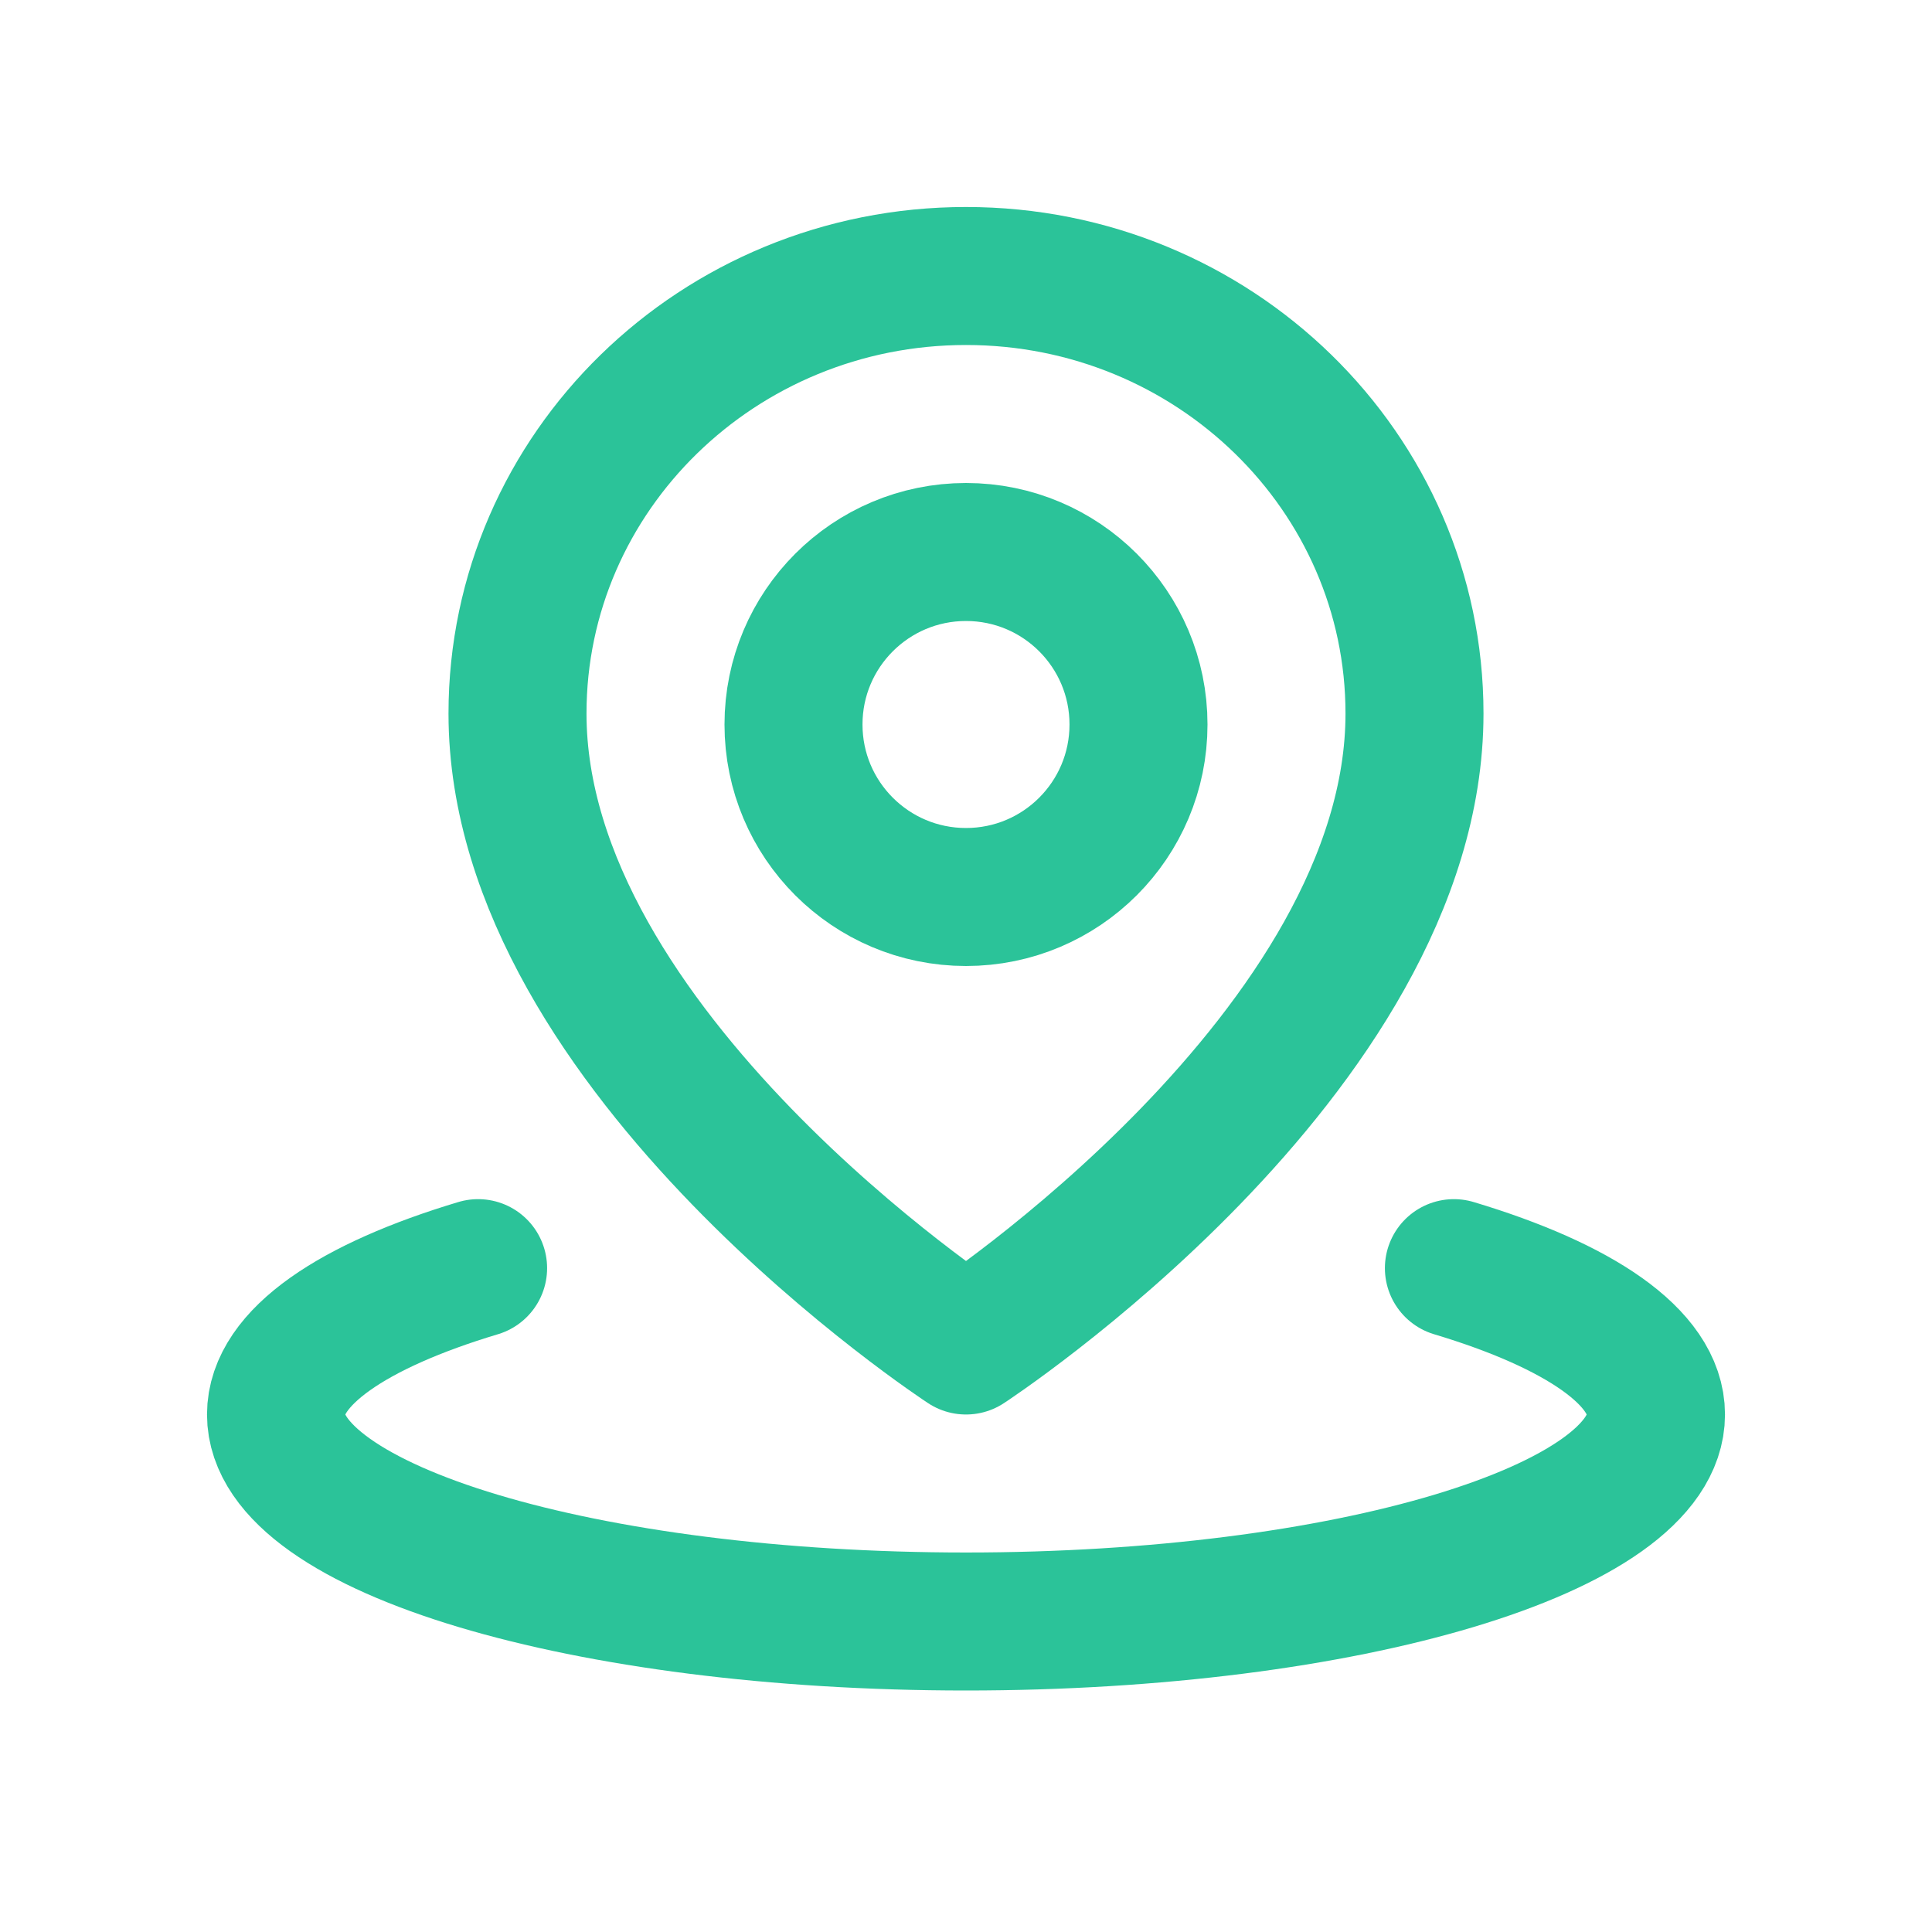
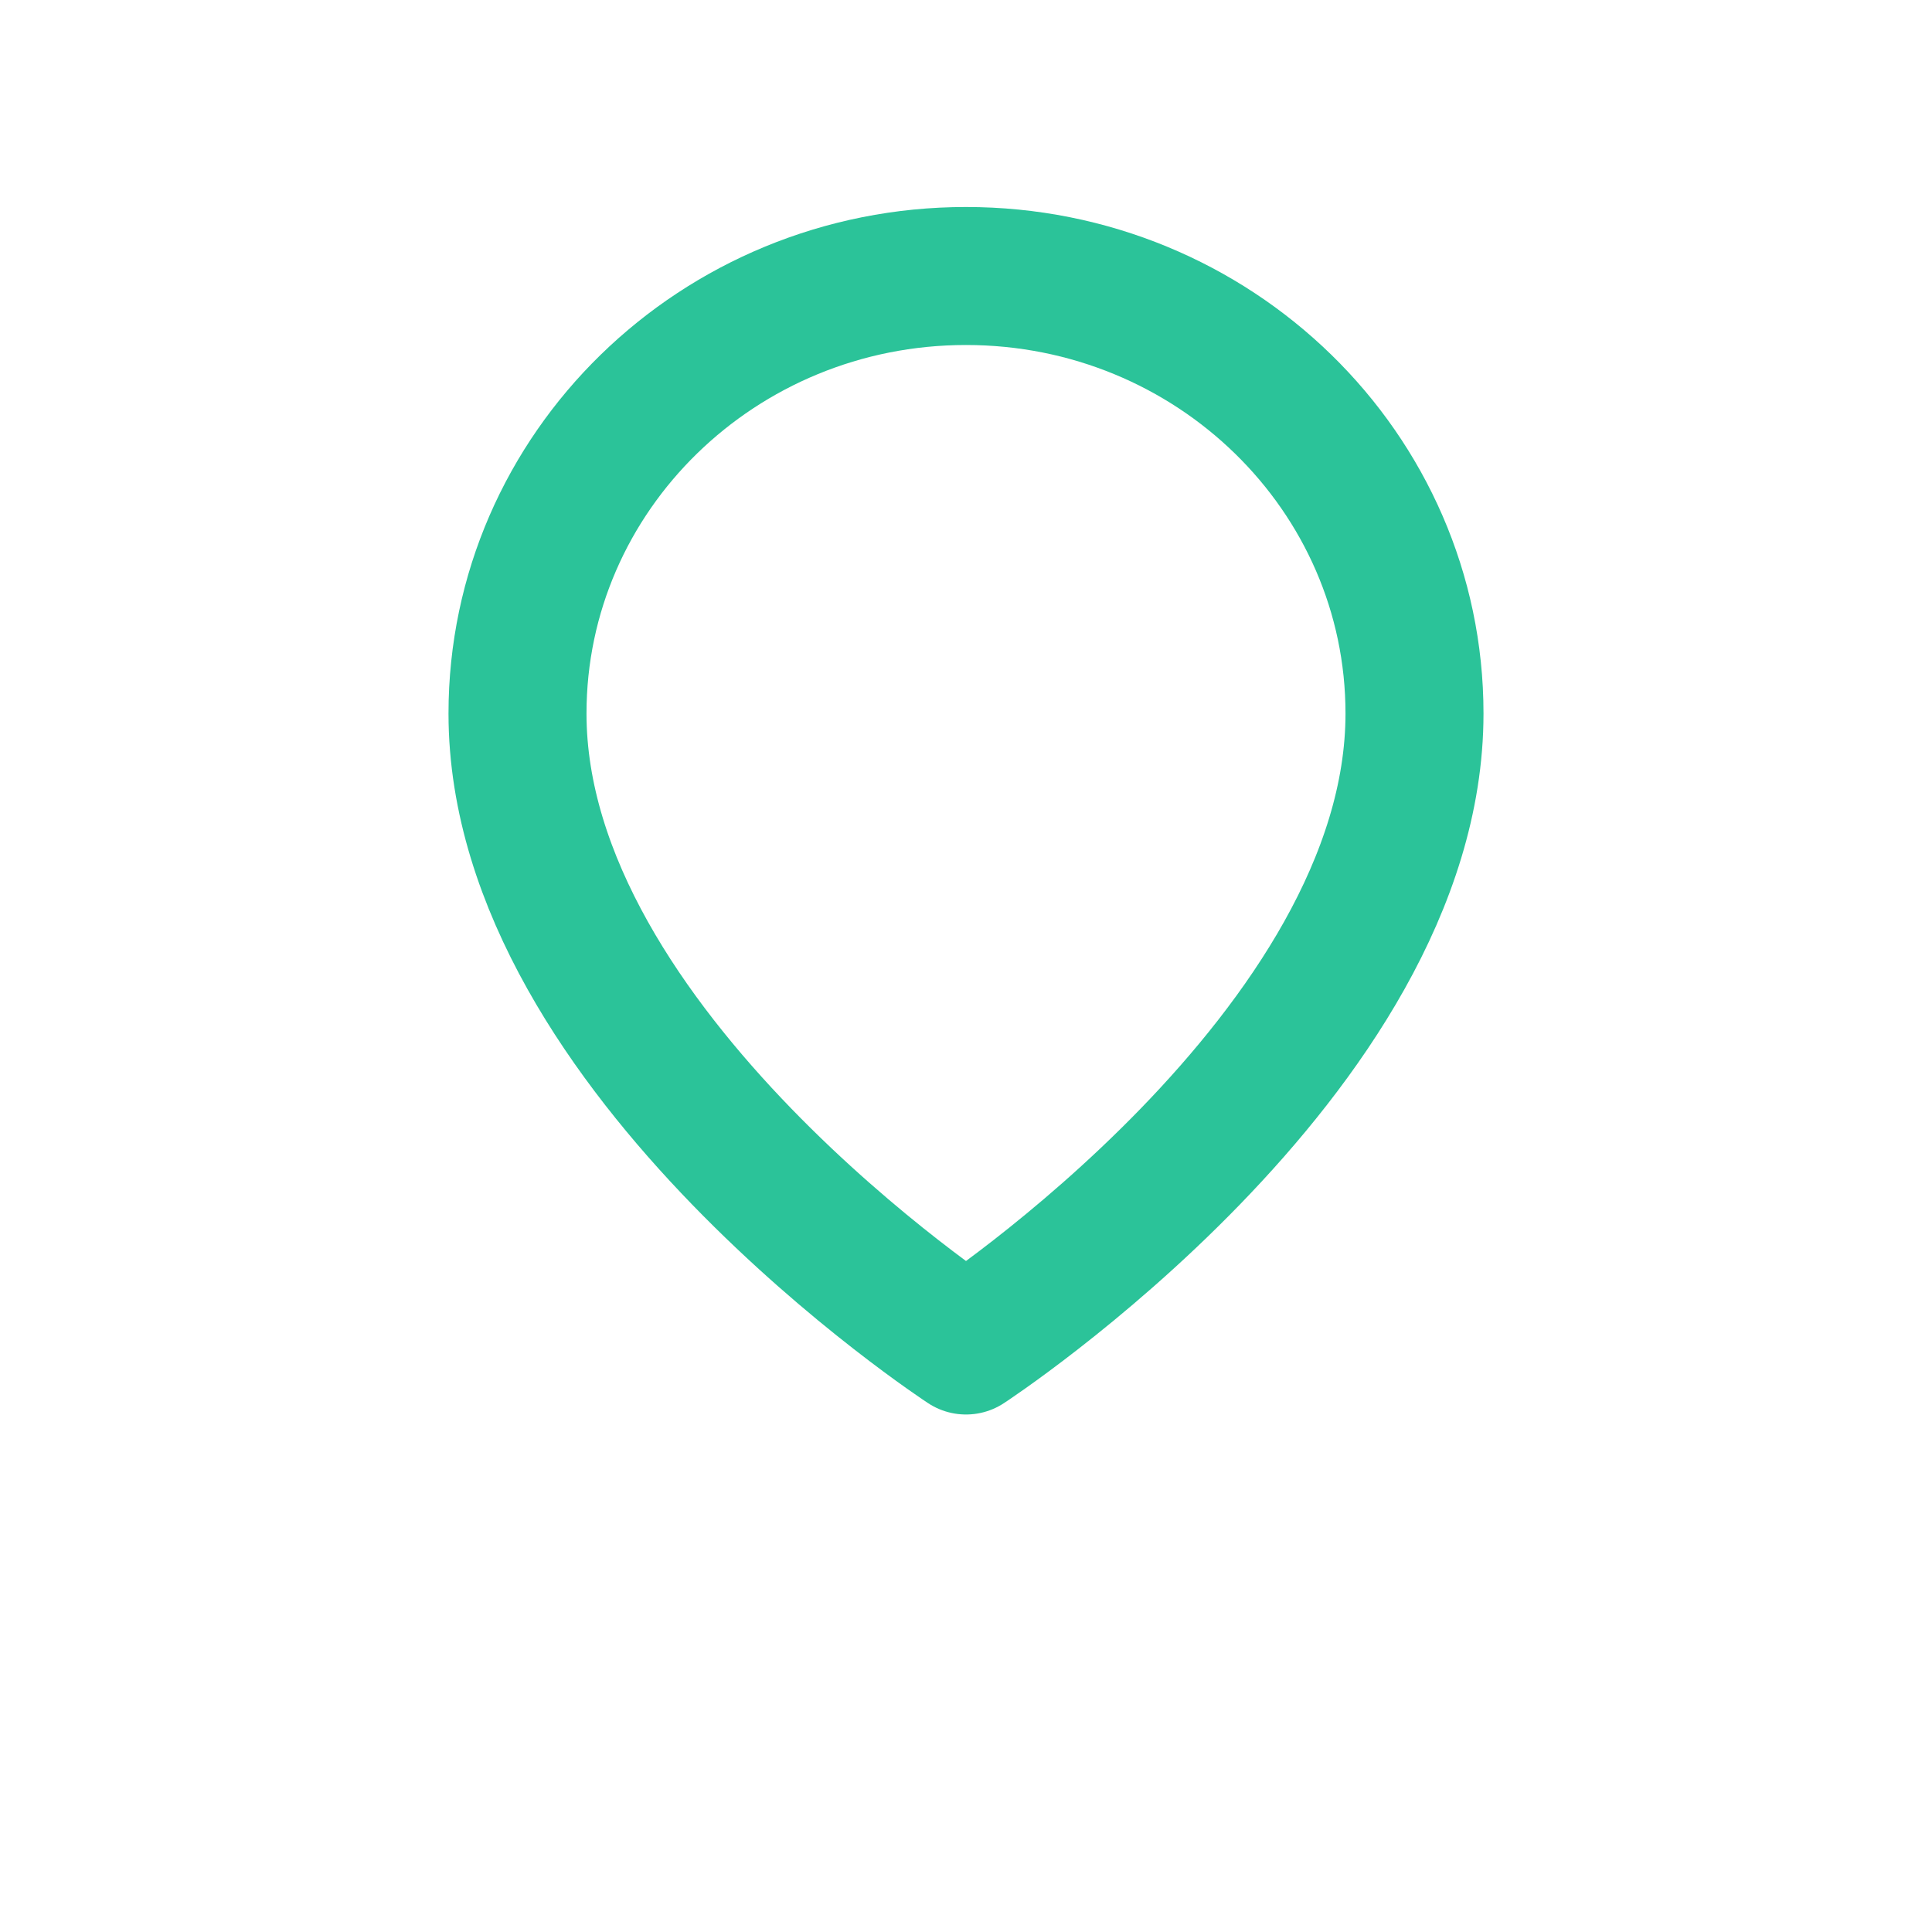
<svg xmlns="http://www.w3.org/2000/svg" width="28" height="28" viewBox="0 0 28 28" fill="none">
  <mask id="mask0_205_1625" style="mask-type:alpha" maskUnits="userSpaceOnUse" x="0" y="0" width="28" height="28">
    <rect width="28" height="28" fill="#D9D9D9" />
  </mask>
  <g mask="url(#mask0_205_1625)">
-     <path d="M6.929 18.379C5.119 18.922 4 19.672 4 20.5C4 22.157 8.477 23.5 14 23.5C19.523 23.5 24 22.157 24 20.5C24 19.672 22.881 18.922 21.071 18.379" stroke="#2BC399" stroke-width="2" stroke-linecap="round" stroke-linejoin="round" />
    <path d="M14 19.5C14 19.5 20.5 15.252 20.5 10.341C20.5 6.839 17.59 4 14 4C10.41 4 7.5 6.839 7.5 10.341C7.5 15.252 14 19.5 14 19.5Z" stroke="#2BC399" stroke-width="2" stroke-linejoin="round" />
-     <path d="M14 13C15.381 13 16.5 11.881 16.5 10.5C16.5 9.119 15.381 8 14 8C12.619 8 11.5 9.119 11.5 10.5C11.5 11.881 12.619 13 14 13Z" stroke="#2BC399" stroke-width="2" stroke-linejoin="round" />
  </g>
</svg>